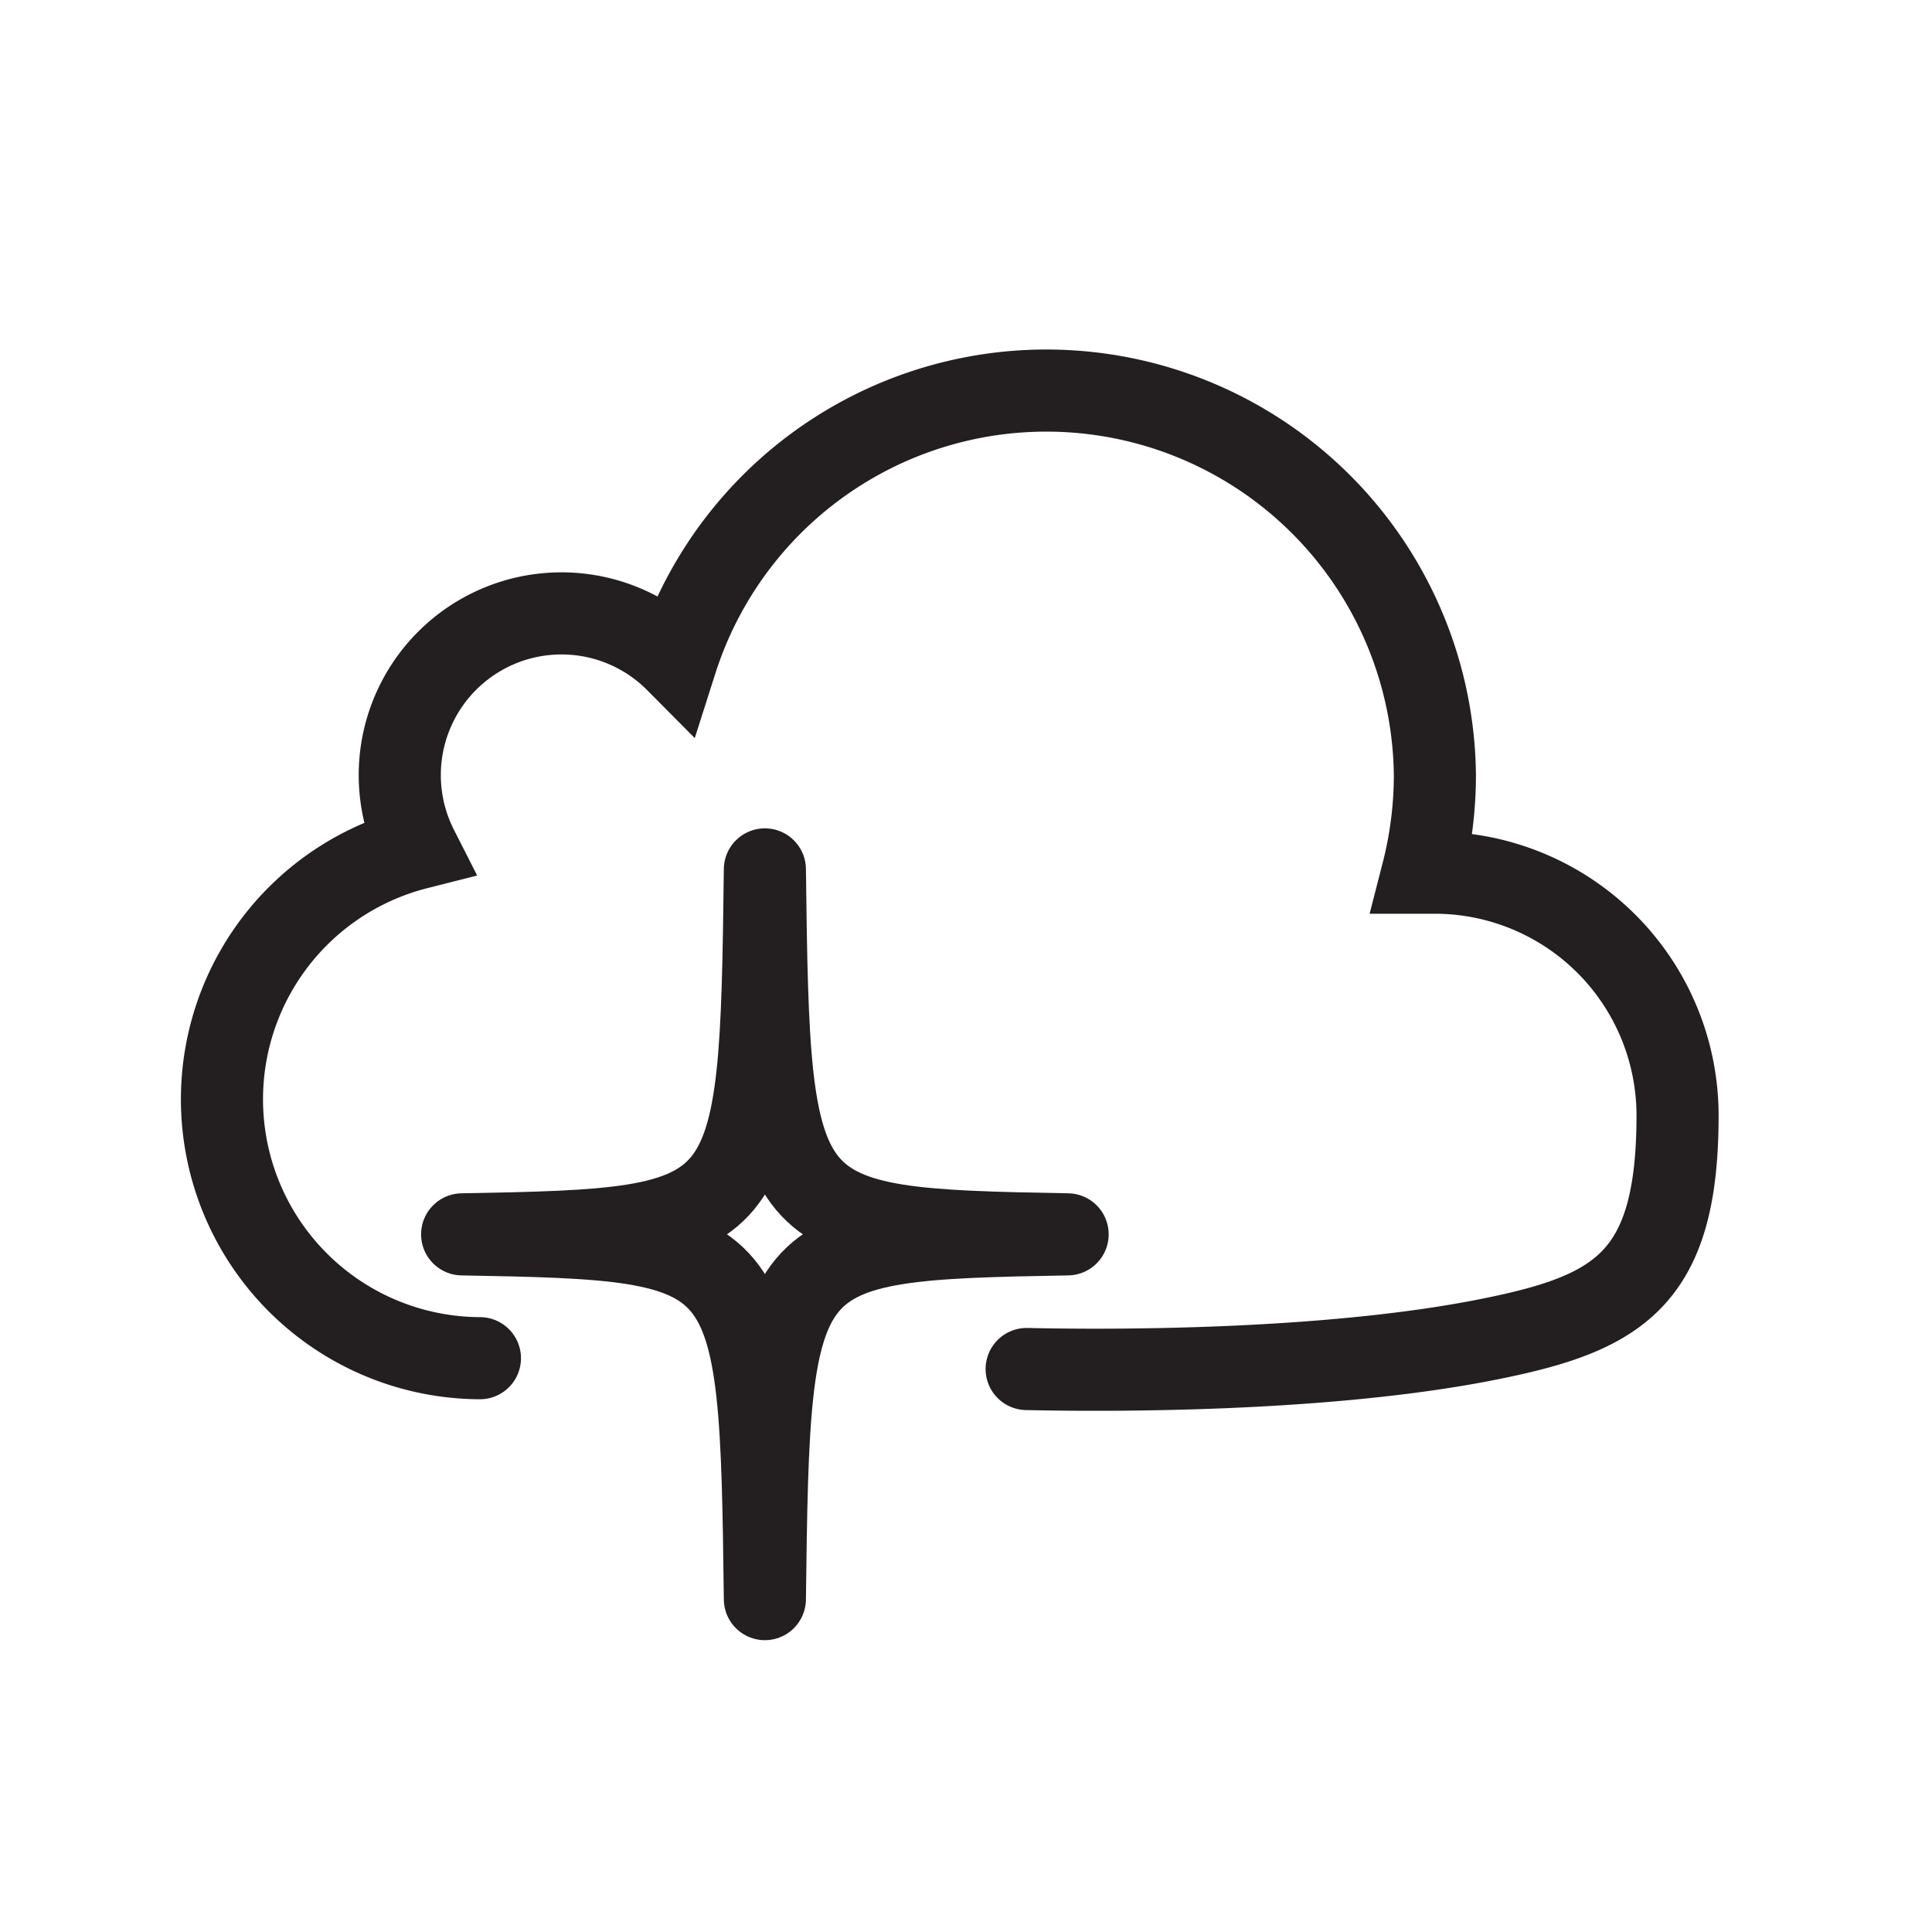
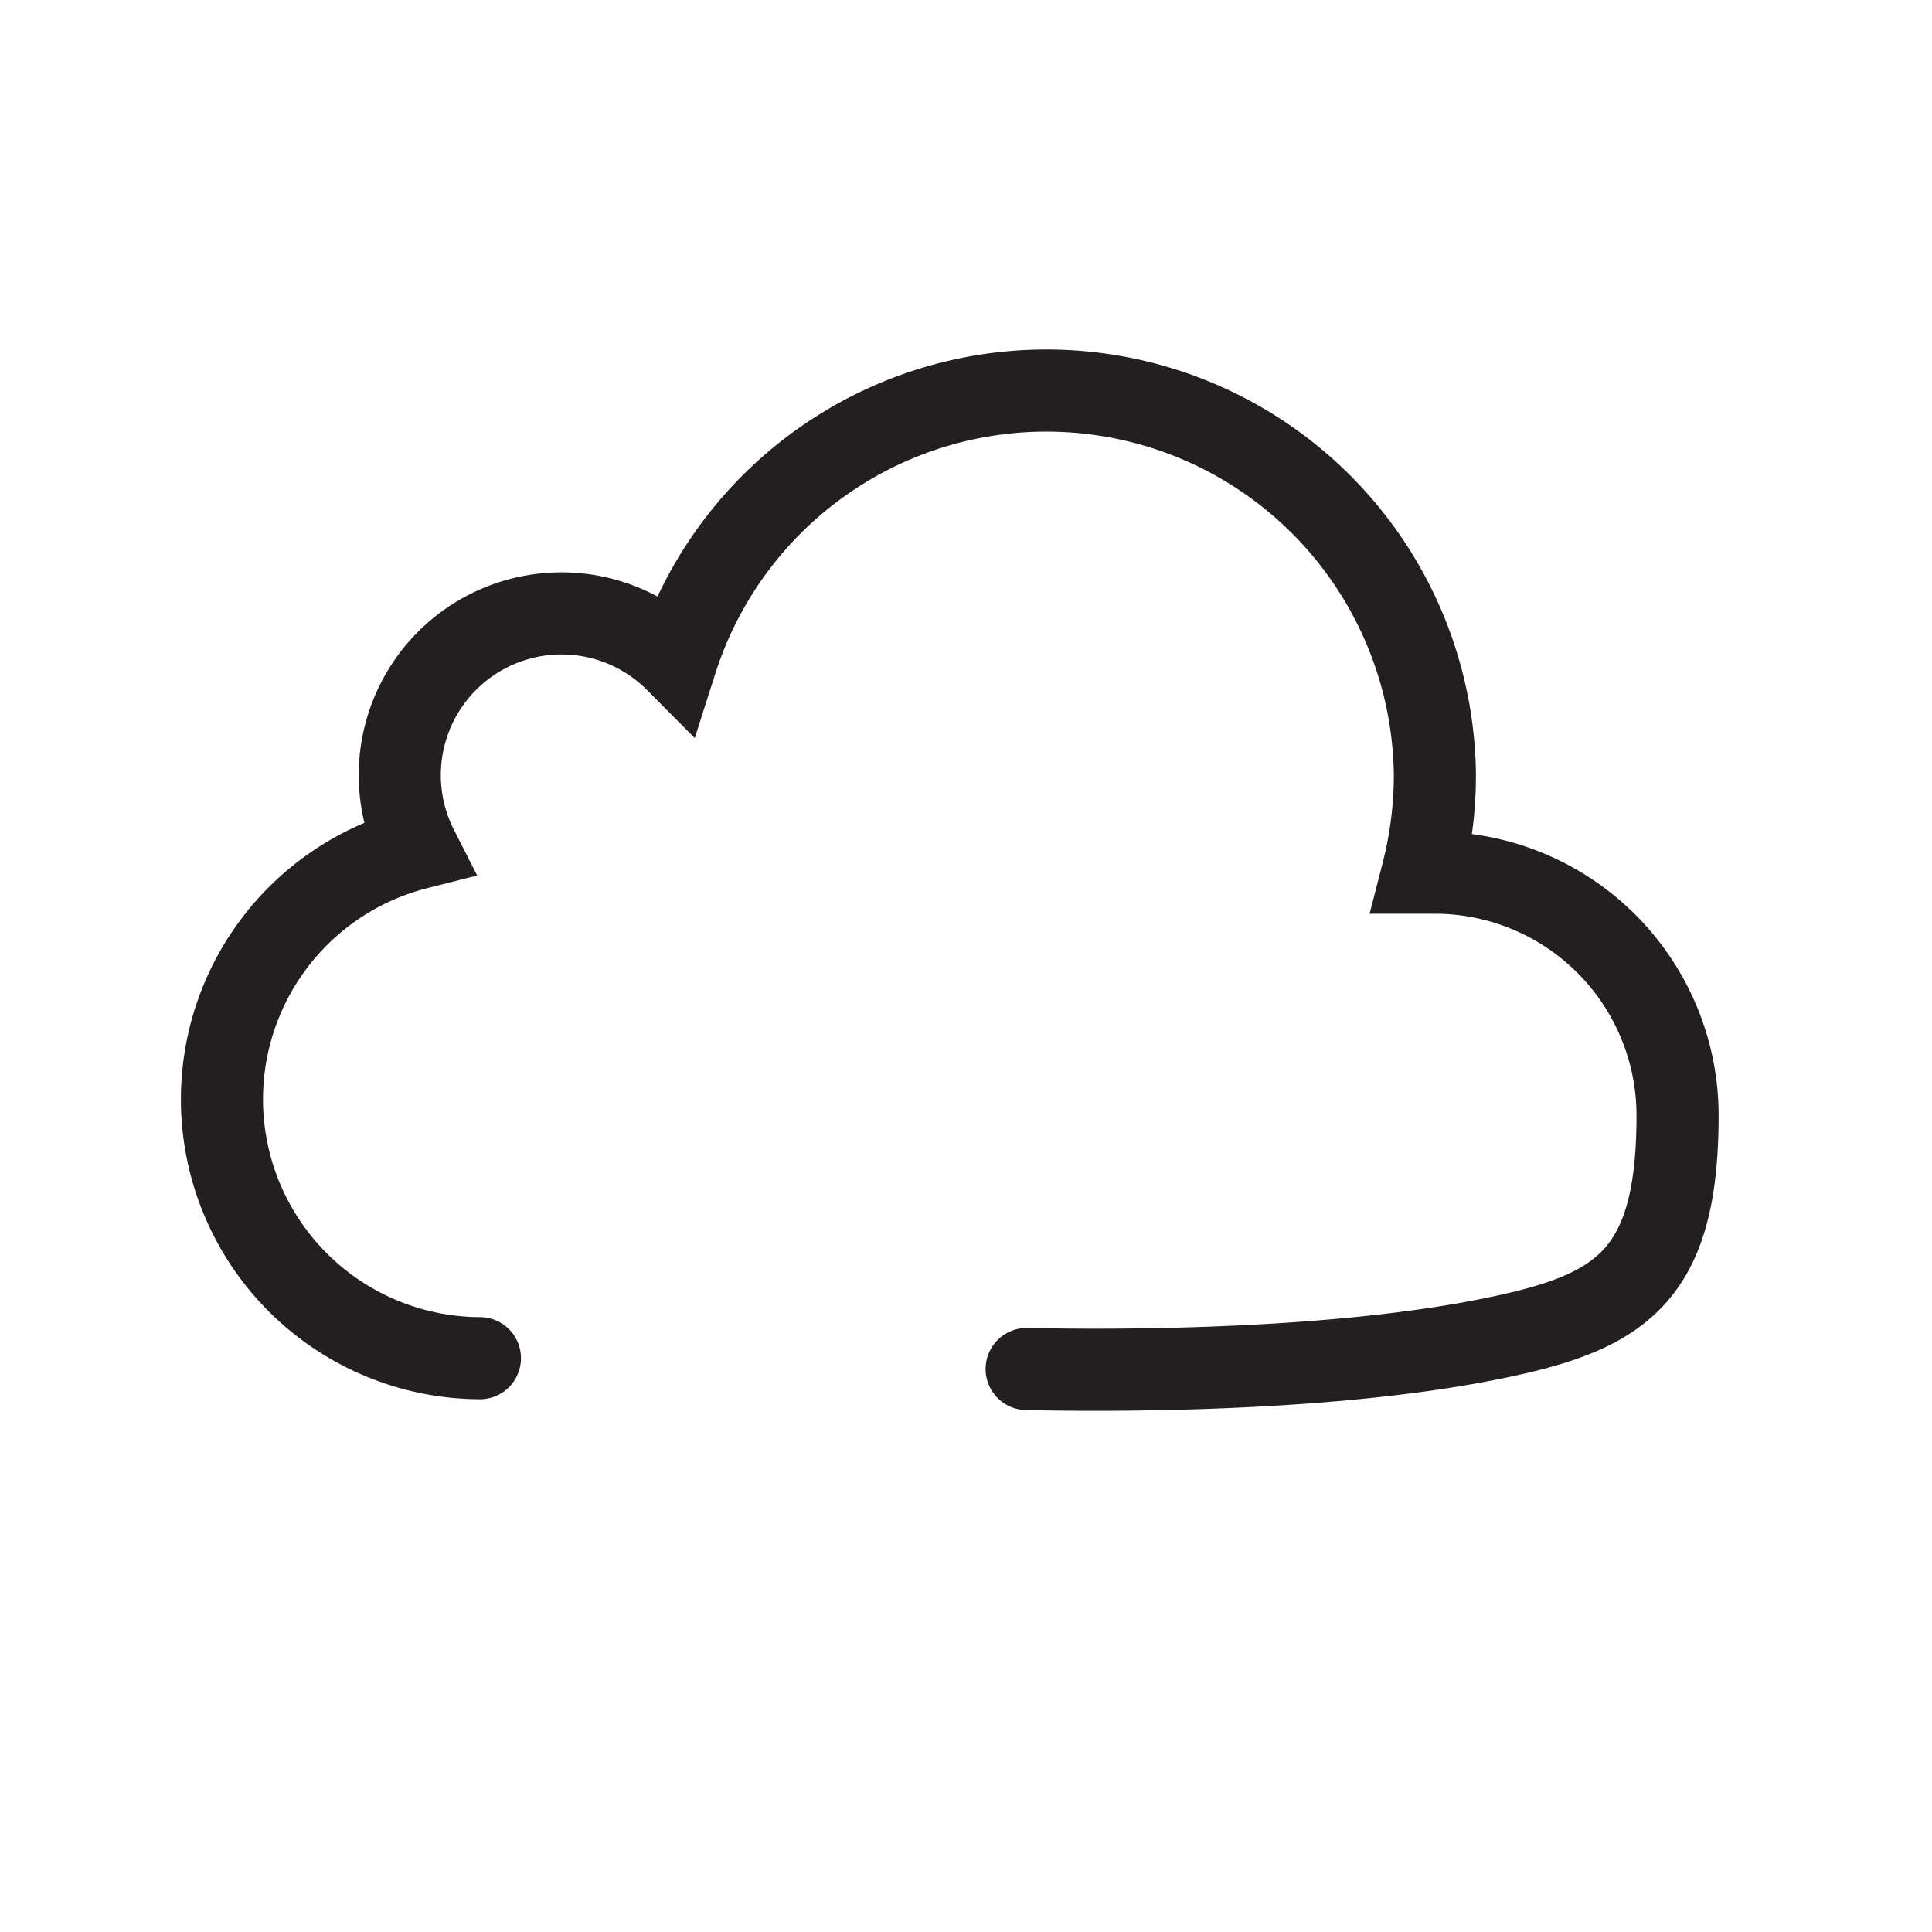
<svg xmlns="http://www.w3.org/2000/svg" viewBox="0 0 100 100" data-name="Layer 1" id="Layer_1">
  <defs>
    <style>.cls-1,.cls-2{fill:none;stroke:#231f20;stroke-linecap:round;stroke-width:4.25px;}.cls-1{stroke-miterlimit:10;}.cls-2{stroke-linejoin:round;}</style>
  </defs>
  <path d="M53.14,70.86c5,.11,16.15.09,24.36-1.63,6.4-1.33,9.33-3.17,9.33-11.49A12.57,12.57,0,0,0,74.27,45.17l-.64,0a20.41,20.41,0,0,0,.64-5A20.11,20.11,0,0,0,35,34.22a8.37,8.37,0,0,0-13.4,9.69A13.4,13.4,0,0,0,24.84,70.3" class="cls-1" />
-   <path d="M39.59,82.77c.22-18.4.4-18.61,15.67-18.88C40,63.62,39.81,63.4,39.59,45c-.22,18.4-.4,18.62-15.67,18.89,15.27.27,15.45.48,15.67,18.88" class="cls-2" />
</svg>